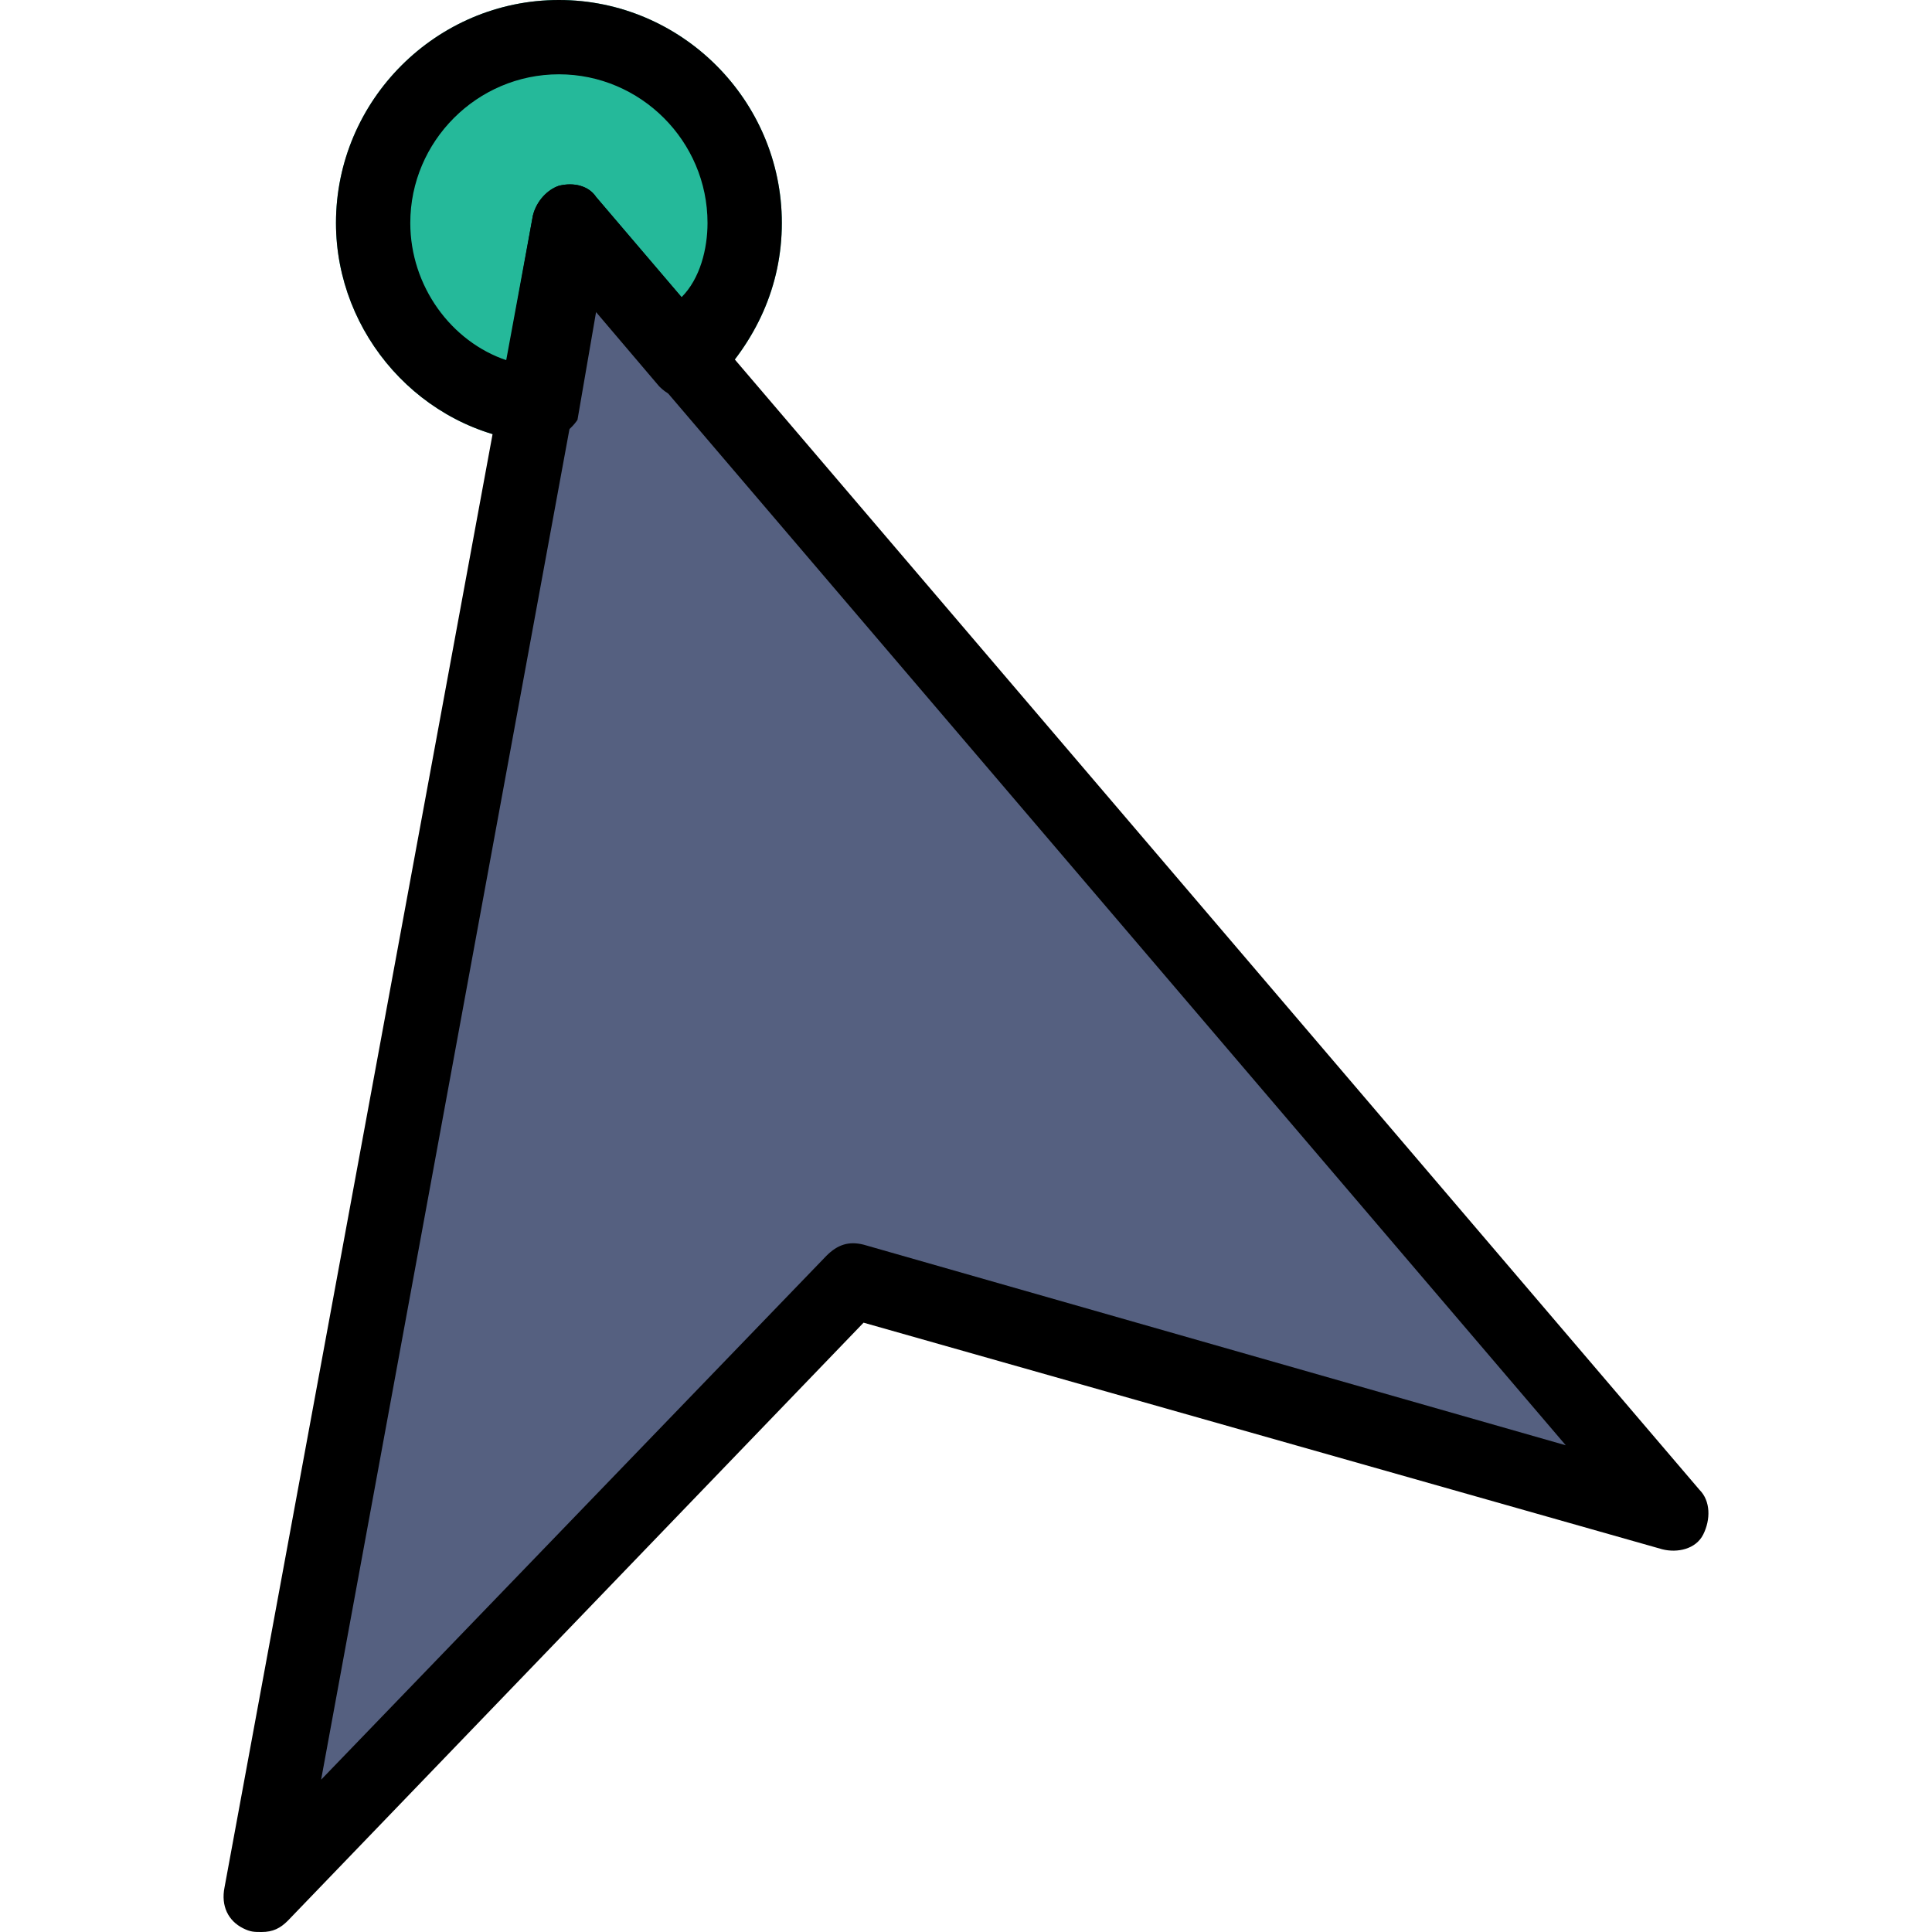
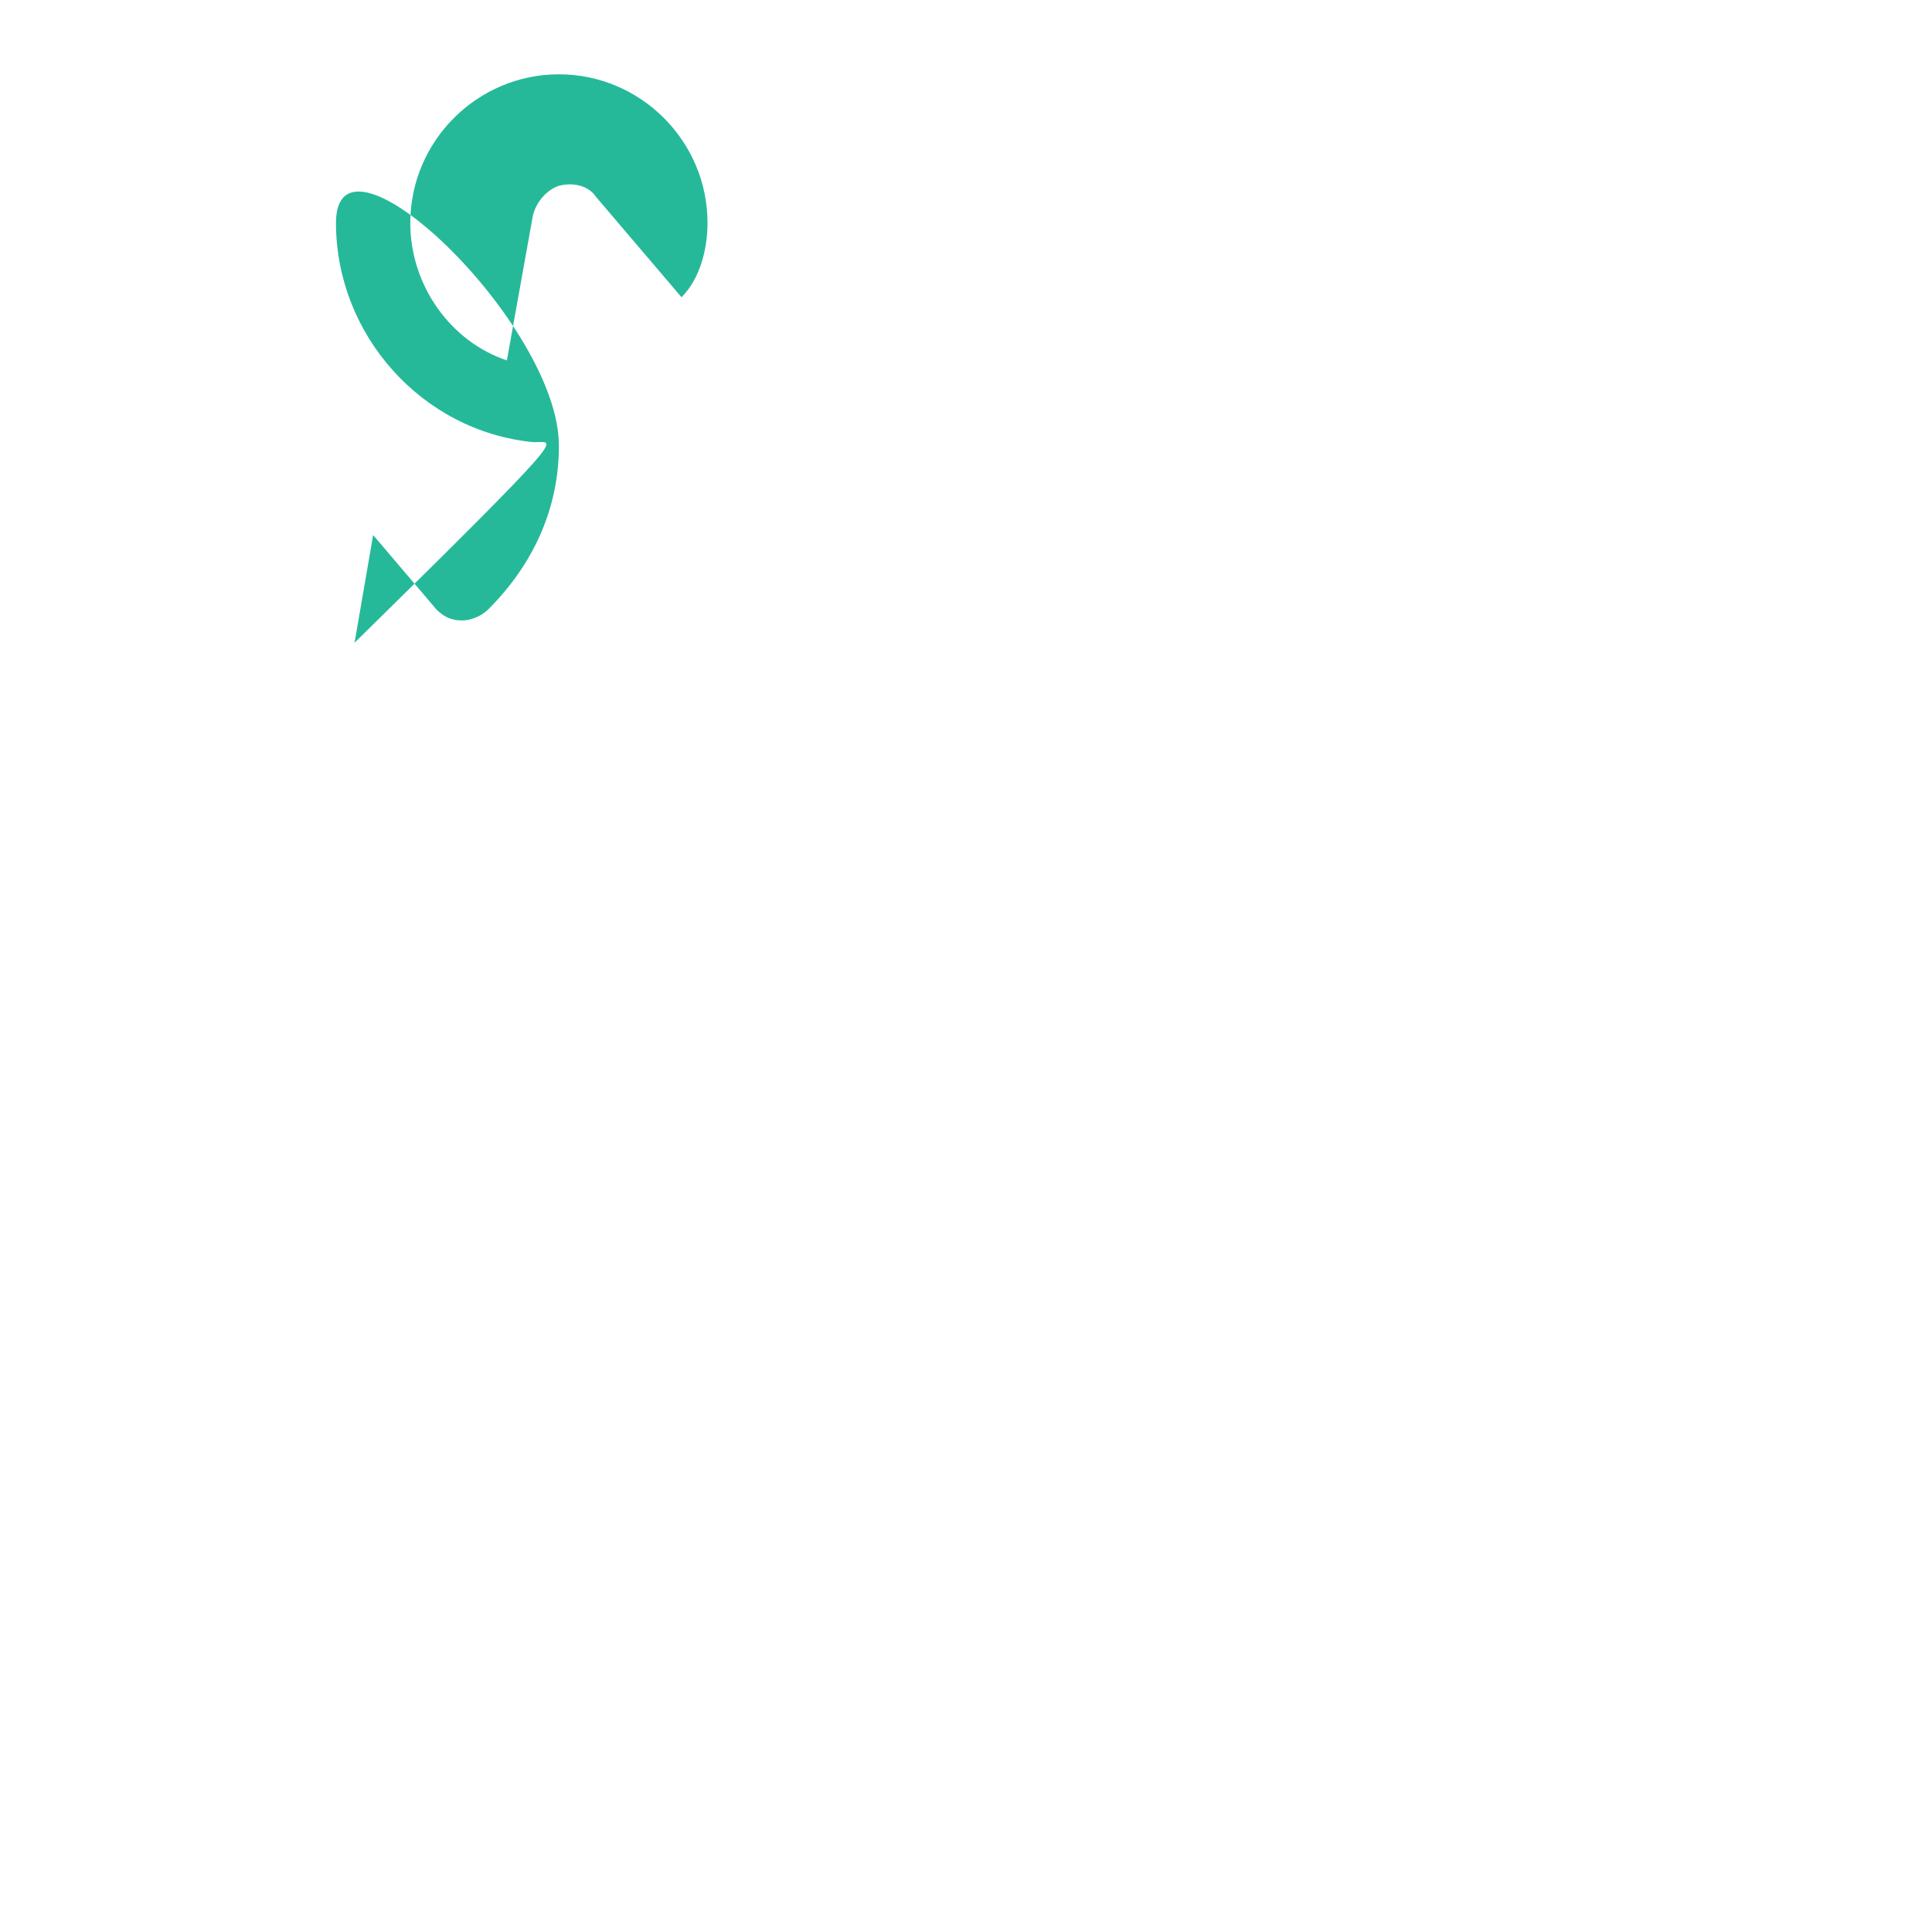
<svg xmlns="http://www.w3.org/2000/svg" height="800px" width="800px" version="1.1" id="Layer_1" viewBox="0 0 512 512" xml:space="preserve">
  <g transform="translate(1)">
    <g>
-       <path style="fill:#25B99A;" d="M141.208,107.323l8.862-48.246l30.523,35.446c9.846-8.862,15.754-21.662,15.754-35.446    c0-27.569-21.662-49.231-49.231-49.231S97.885,31.508,97.885,59.077C97.885,84.677,116.593,104.369,141.208,107.323" />
-       <path style="fill:#25B99A;" d="M141.208,117.169h-0.985c-29.538-2.954-52.185-28.554-52.185-58.092    C88.039,26.585,114.624,0,147.116,0s59.077,26.585,59.077,59.077c0,16.738-6.892,31.508-18.708,43.323    c-1.969,1.969-4.923,2.954-6.892,2.954c-2.954,0-4.923-0.985-6.892-2.954l-16.738-19.692l-4.923,28.554    C150.07,114.215,146.132,117.169,141.208,117.169z M147.116,19.692c-21.662,0-39.385,17.723-39.385,39.385    c0,16.738,10.831,31.508,25.6,36.431l6.892-38.4c0.985-3.938,3.938-6.892,6.892-7.877c3.938-0.985,7.877,0,9.846,2.954    l22.646,26.585c4.923-4.923,6.892-12.8,6.892-19.692C186.501,37.415,168.778,19.692,147.116,19.692z" />
+       <path style="fill:#25B99A;" d="M141.208,117.169h-0.985c-29.538-2.954-52.185-28.554-52.185-58.092    s59.077,26.585,59.077,59.077c0,16.738-6.892,31.508-18.708,43.323    c-1.969,1.969-4.923,2.954-6.892,2.954c-2.954,0-4.923-0.985-6.892-2.954l-16.738-19.692l-4.923,28.554    C150.07,114.215,146.132,117.169,141.208,117.169z M147.116,19.692c-21.662,0-39.385,17.723-39.385,39.385    c0,16.738,10.831,31.508,25.6,36.431l6.892-38.4c0.985-3.938,3.938-6.892,6.892-7.877c3.938-0.985,7.877,0,9.846,2.954    l22.646,26.585c4.923-4.923,6.892-12.8,6.892-19.692C186.501,37.415,168.778,19.692,147.116,19.692z" />
    </g>
-     <polygon style="fill:#556080;" points="150.07,59.077 68.347,502.154 224.901,339.692 442.501,401.723  " />
-     <path d="M68.347,512c-1.969,0-2.954,0-4.923-0.985c-3.938-1.969-5.908-5.908-4.923-10.831l81.723-443.077   c0.985-3.938,3.938-6.892,6.892-7.877c3.938-0.985,7.877,0,9.846,2.954l292.431,342.646c2.954,2.954,2.954,7.877,0.985,11.815   s-6.892,4.923-10.831,3.938l-211.692-60.062L75.239,509.046C73.27,511.015,71.301,512,68.347,512z M155.978,80.738L84.101,471.631   L218.008,332.8c2.954-2.954,5.908-3.938,9.846-2.954l186.092,53.169L155.978,80.738z" />
-     <path d="M141.208,117.169h-0.985c-29.538-2.954-52.185-28.554-52.185-58.092C88.039,26.585,114.624,0,147.116,0   s59.077,26.585,59.077,59.077c0,16.738-6.892,31.508-18.708,43.323c-1.969,1.969-4.923,2.954-6.892,2.954   c-2.954,0-4.923-0.985-6.892-2.954l-16.738-19.692l-4.923,28.554C150.07,114.215,146.132,117.169,141.208,117.169z M147.116,19.692   c-21.662,0-39.385,17.723-39.385,39.385c0,16.738,10.831,31.508,25.6,36.431l6.892-38.4c0.985-3.938,3.938-6.892,6.892-7.877   c3.938-0.985,7.877,0,9.846,2.954l22.646,26.585c4.923-4.923,6.892-12.8,6.892-19.692   C186.501,37.415,168.778,19.692,147.116,19.692z" />
  </g>
</svg>